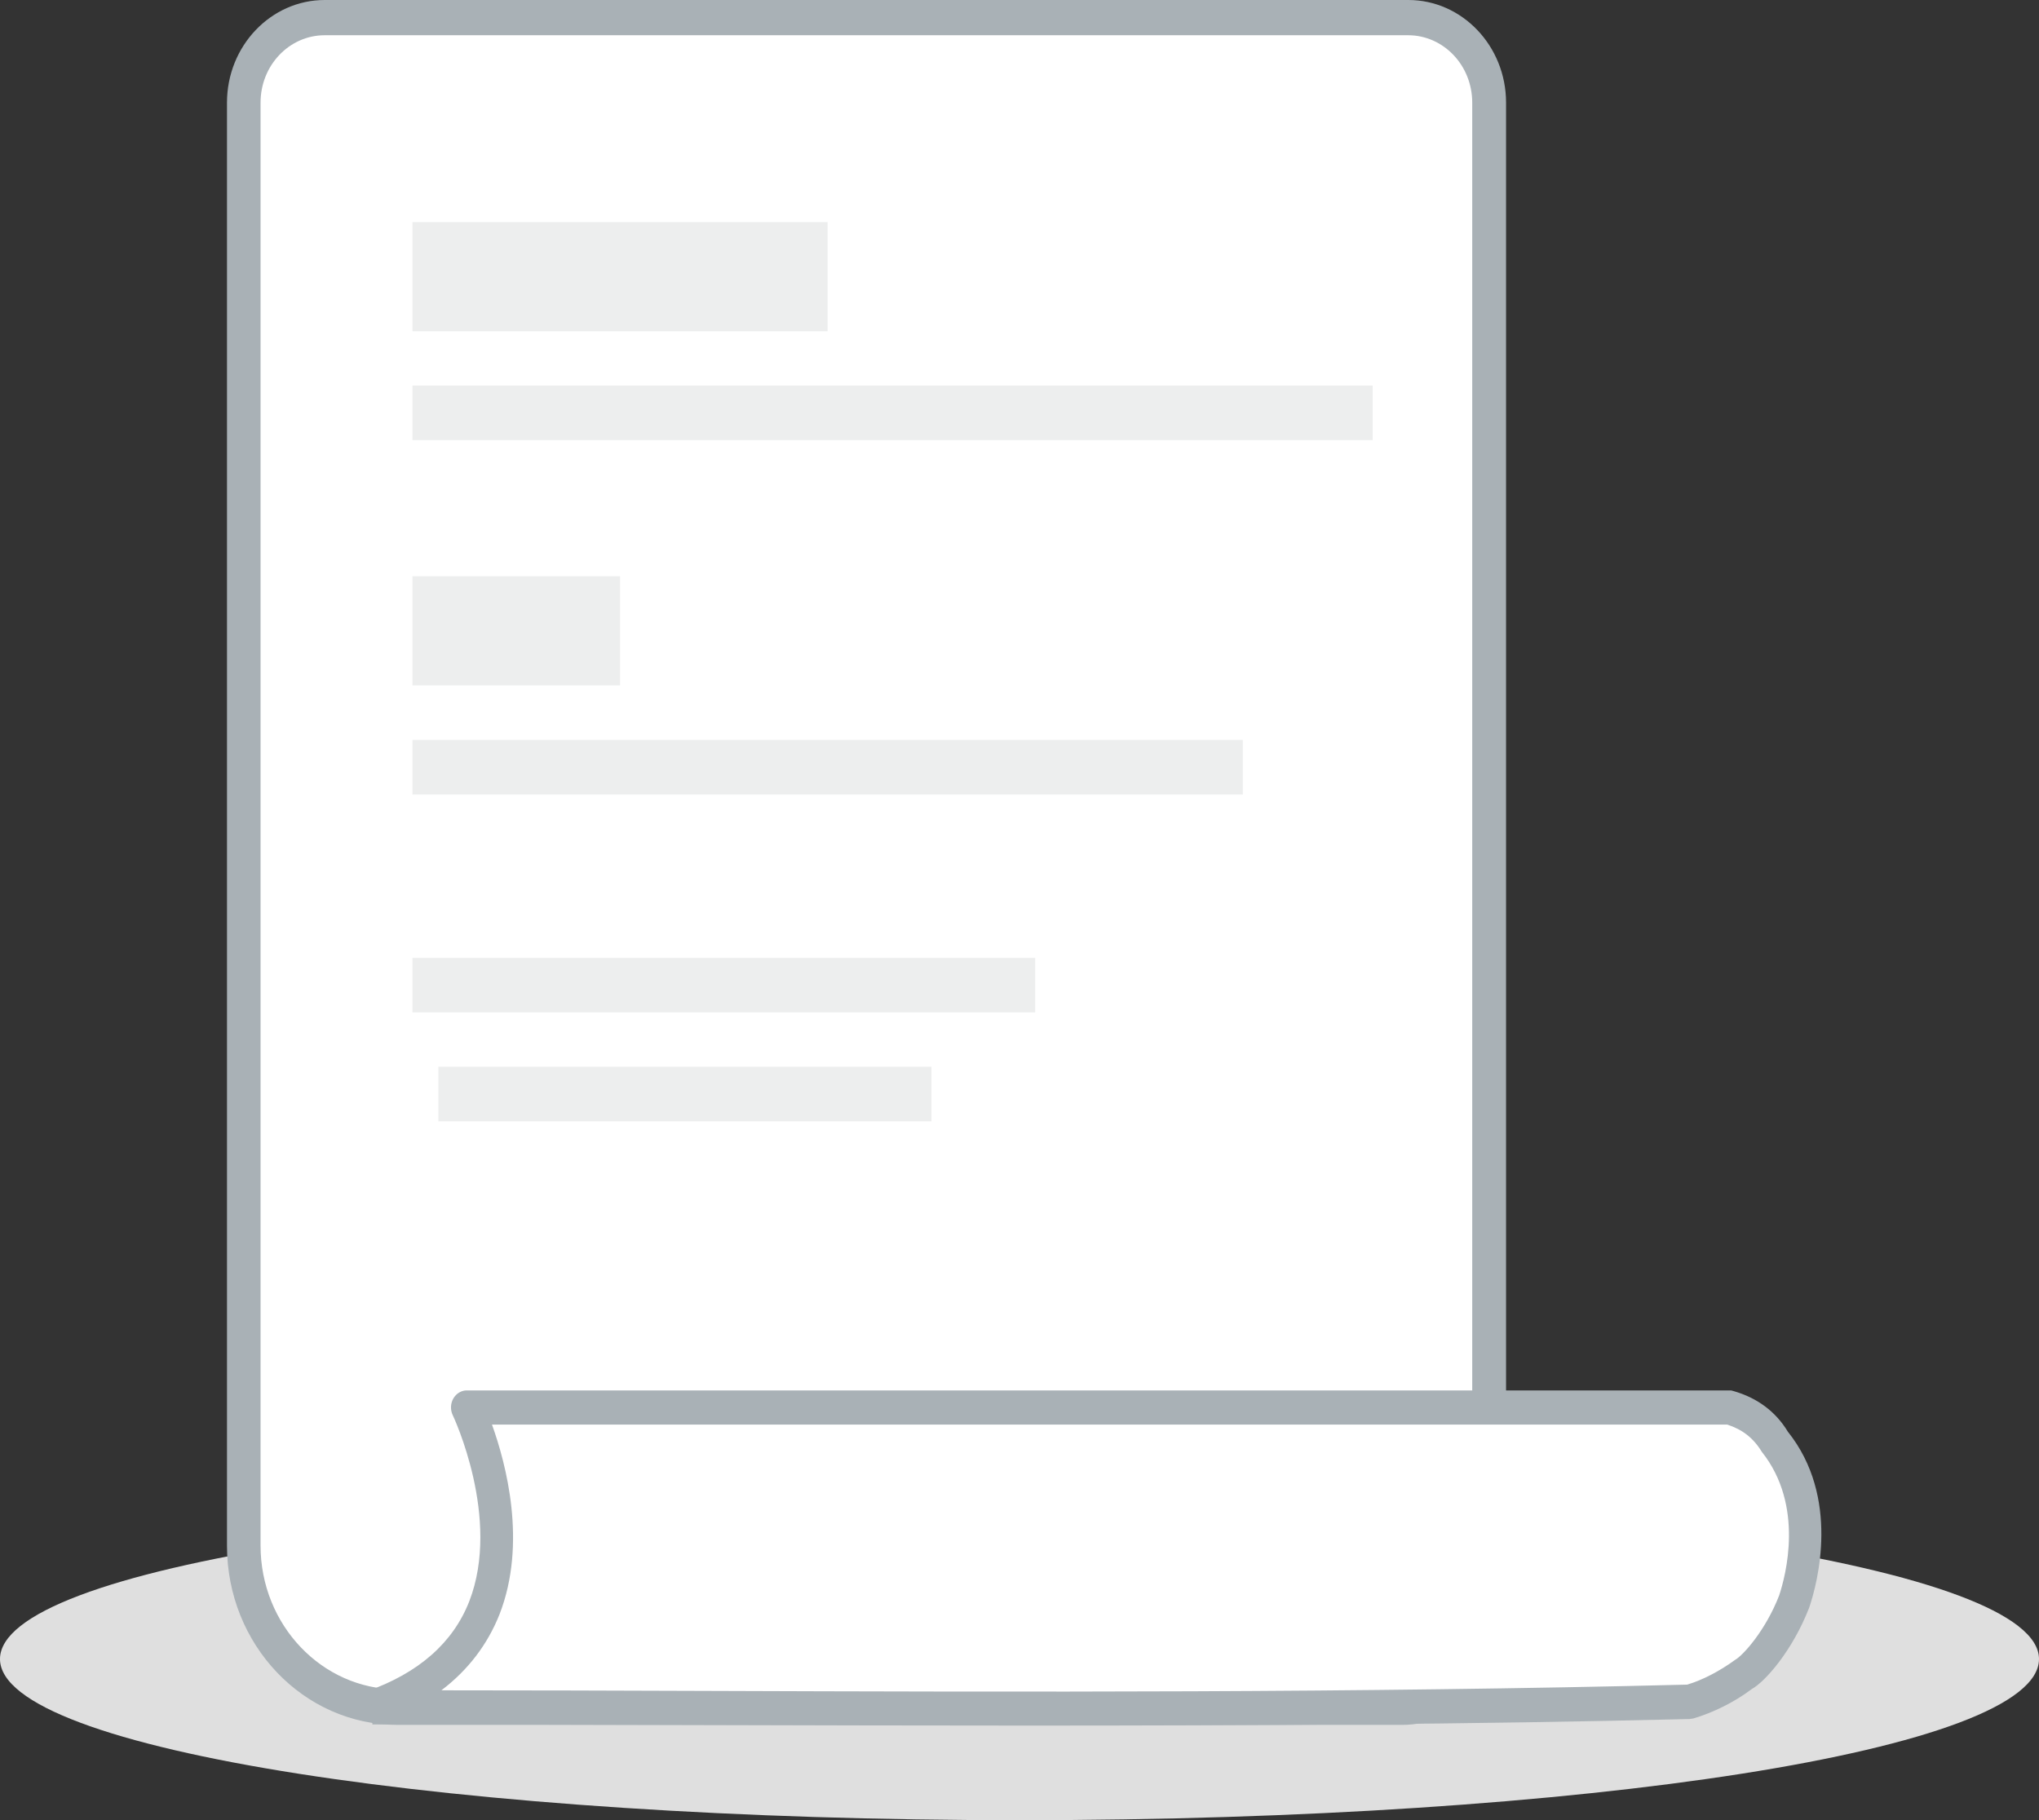
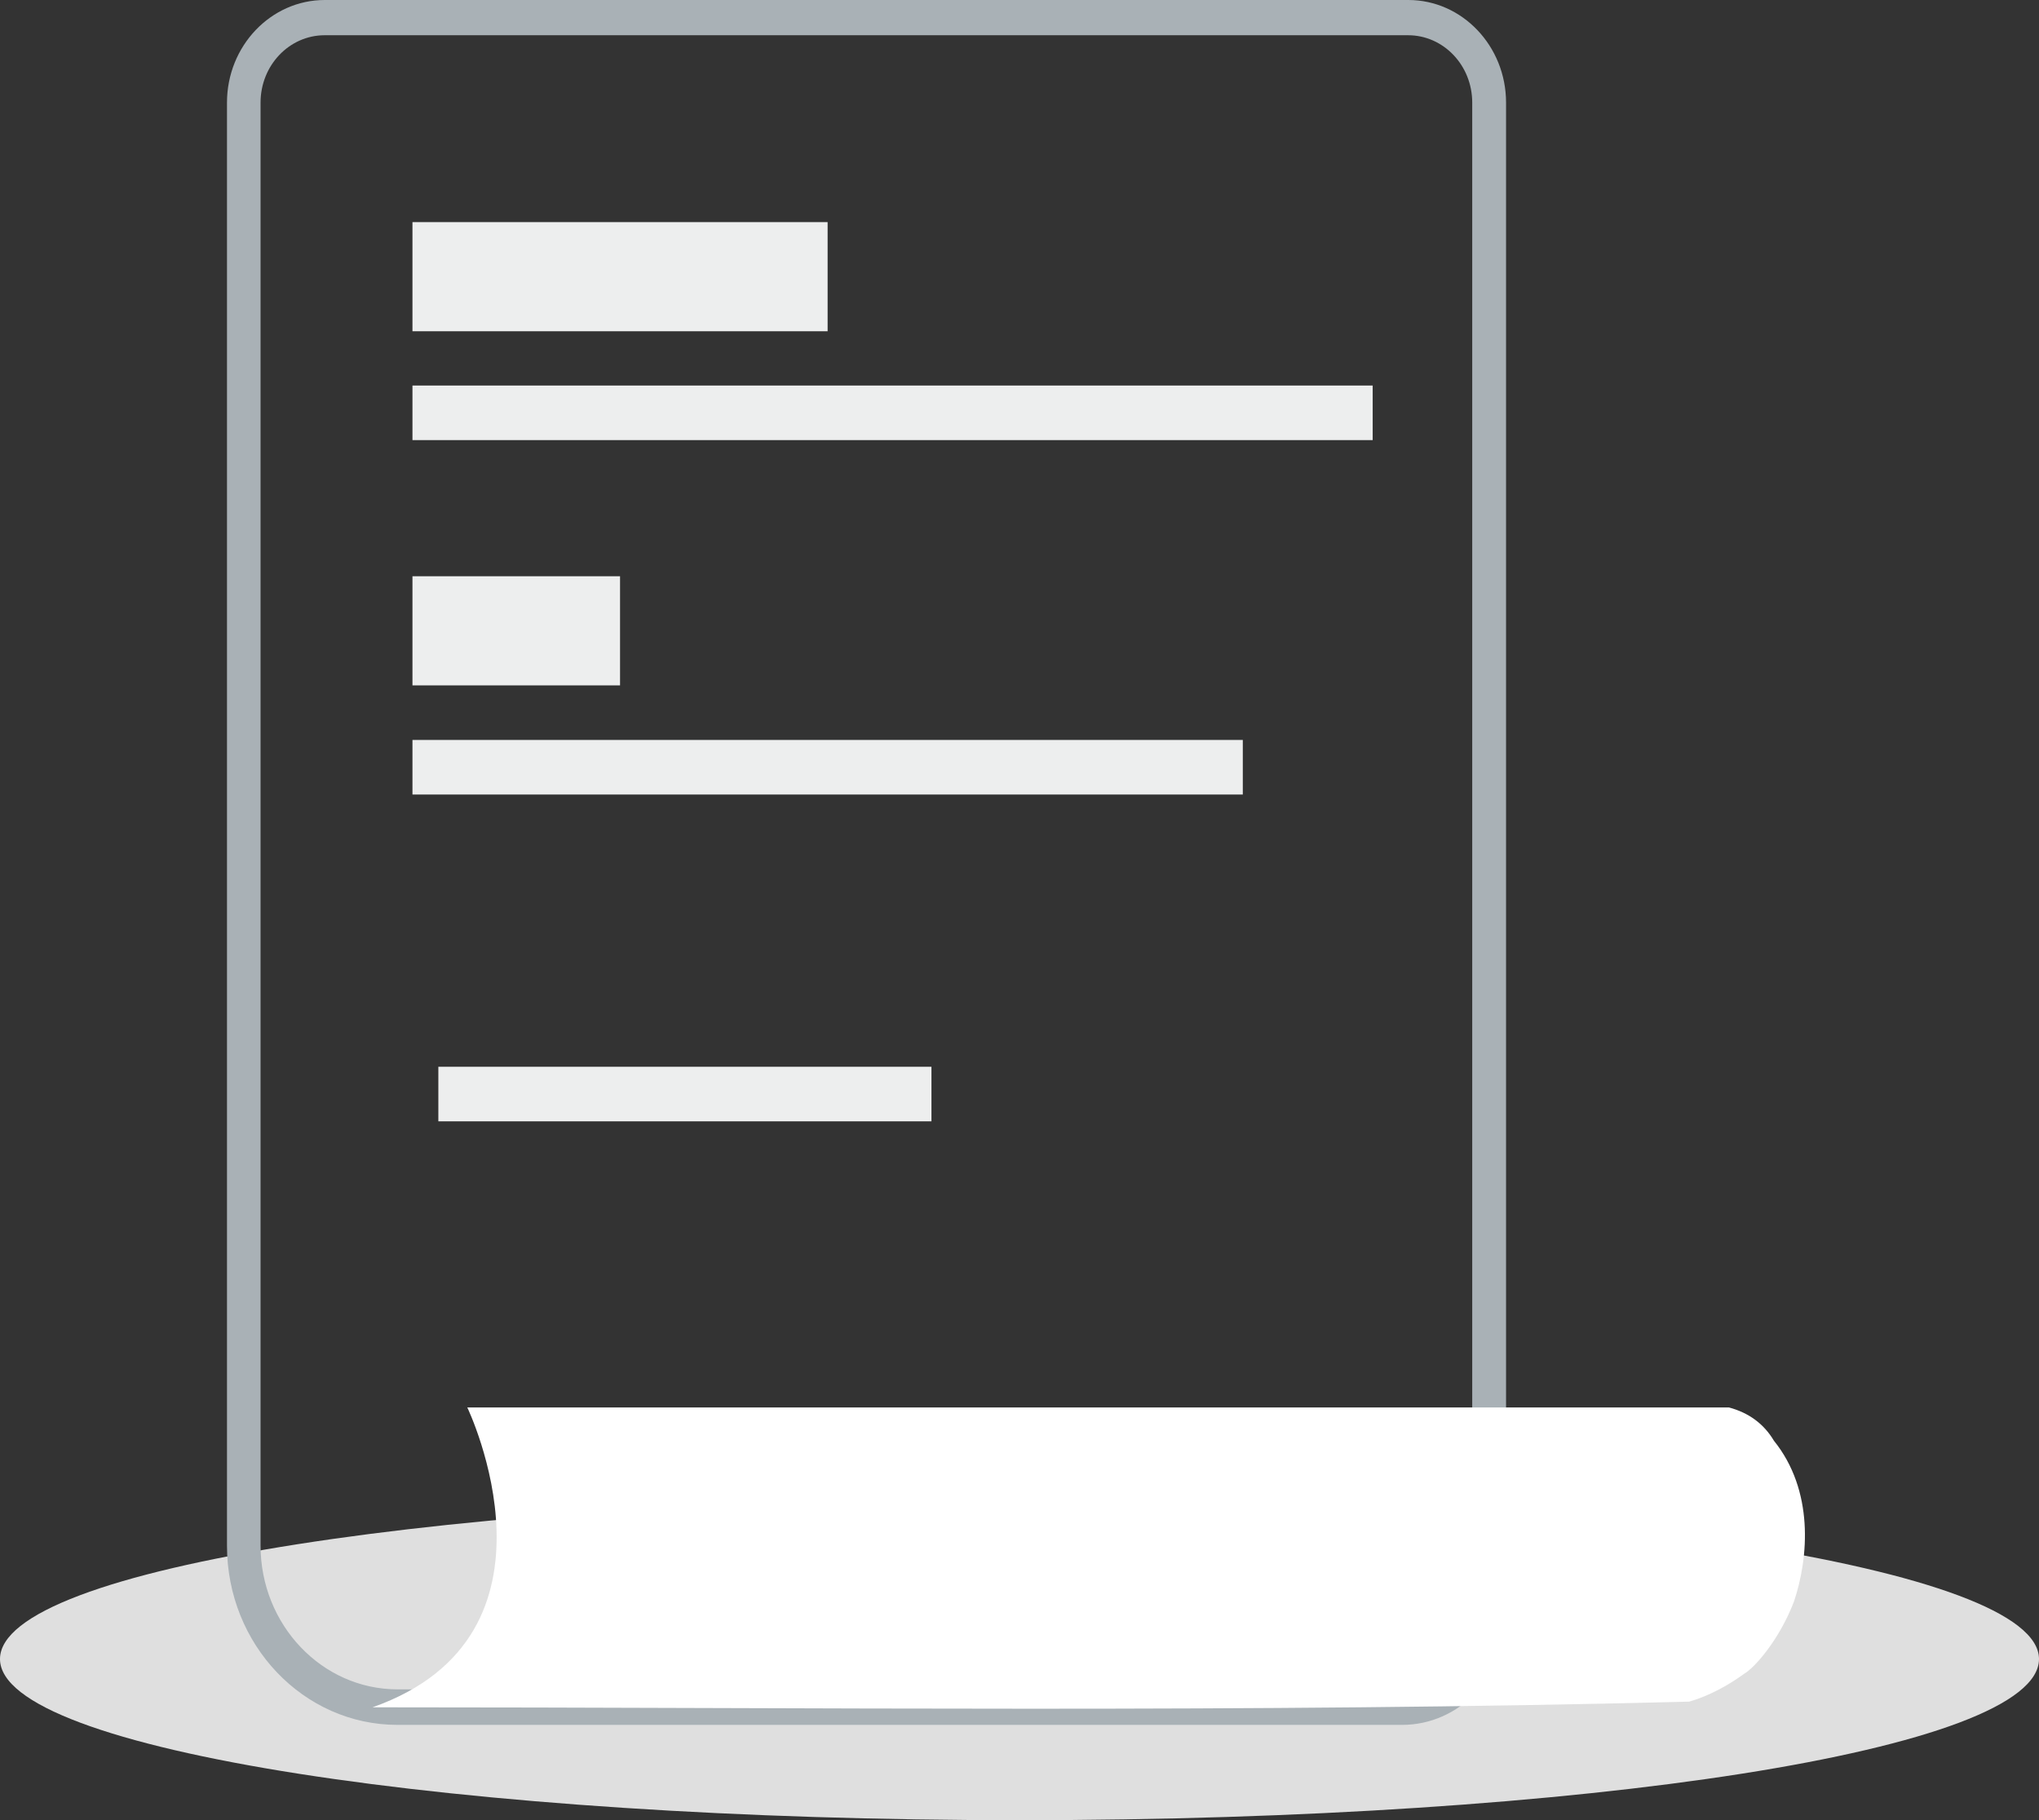
<svg xmlns="http://www.w3.org/2000/svg" width="56" height="50" viewBox="0 0 56 50" fill="none">
  <rect x="0" y="0" width="56" height="50" fill="#333333" stroke="none" />
  <path d="M56 45.575C56 48.074 43.557 50.002 28 50.002C12.584 50.002 0 48.082 0 45.575C0 43.069 12.443 41.148 28 41.148C43.416 41.156 56 43.077 56 45.575Z" fill="#DFDFDF" />
-   <path d="M38.508 46.901H10.917C8.583 46.901 6.695 44.917 6.695 42.466V2.819C6.695 1.531 7.691 0.484 8.918 0.484H38.679C39.906 0.484 40.902 1.531 40.902 2.819V44.387C40.902 45.776 39.831 46.901 38.508 46.901Z" fill="white" />
  <path d="M38.508 47.384H10.917C8.33 47.384 6.234 45.175 6.234 42.466V2.819C6.234 1.265 7.439 0 8.918 0H38.679C40.158 0 41.363 1.265 41.363 2.819V44.386C41.363 46.041 40.084 47.384 38.508 47.384ZM8.918 0.968C7.944 0.968 7.156 1.796 7.156 2.819V42.458C7.156 44.636 8.843 46.408 10.917 46.408H38.508C39.571 46.408 40.434 45.503 40.434 44.386V2.819C40.434 1.796 39.646 0.968 38.672 0.968H8.918Z" fill="#A9B1B6" />
  <path d="M12.834 38.664C12.834 38.664 15.844 44.918 10.232 46.901C22.288 46.901 34.344 47.057 46.393 46.745C46.943 46.589 47.486 46.284 47.902 45.98C48.177 45.824 48.861 45.066 49.27 43.997C49.679 42.779 49.82 40.944 48.72 39.578C48.445 39.117 48.036 38.812 47.486 38.664H12.871" fill="white" />
-   <path d="M28.222 47.403C25.212 47.403 22.216 47.395 19.258 47.387C16.248 47.379 13.238 47.371 10.227 47.371L10.22 46.879L10.086 46.458C11.498 45.958 12.442 45.13 12.888 43.99C13.773 41.711 12.45 38.908 12.435 38.877C12.323 38.642 12.412 38.361 12.628 38.244C12.702 38.205 12.777 38.19 12.851 38.197H47.548L47.608 38.213C48.262 38.4 48.767 38.775 49.102 39.329C50.544 41.133 49.919 43.483 49.689 44.162C49.228 45.349 48.477 46.2 48.106 46.403C47.645 46.754 47.043 47.051 46.508 47.207L46.403 47.223C40.368 47.371 34.258 47.403 28.222 47.403ZM12.123 46.434C14.509 46.434 16.887 46.442 19.266 46.45C28.133 46.481 37.313 46.505 46.337 46.278C46.76 46.153 47.236 45.903 47.652 45.599C47.875 45.474 48.492 44.787 48.864 43.827C49.042 43.288 49.562 41.359 48.388 39.884C48.15 39.493 47.845 39.267 47.437 39.134H13.512C13.899 40.212 14.479 42.39 13.721 44.342C13.386 45.185 12.851 45.88 12.123 46.434Z" fill="#A9B1B6" />
  <path d="M11.328 6.102H22.73V9.1H11.328V6.102ZM11.328 10.591H37.7V12.09H11.328V10.591ZM11.328 15.83H17.029V18.828H11.328V15.83ZM11.328 20.327H34.133V21.826H11.328V20.327Z" fill="#EDEEEE" />
-   <path d="M11.328 26.312H28.431V27.812H11.328V26.312Z" fill="#EDEEEE" />
  <path d="M12.039 29.305H25.582V30.804H12.039V29.305Z" fill="#EDEEEE" />
</svg>